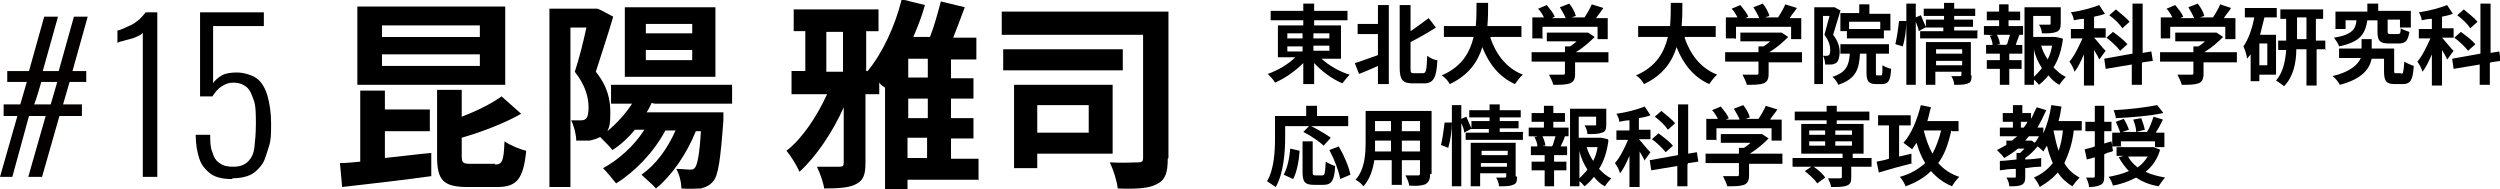
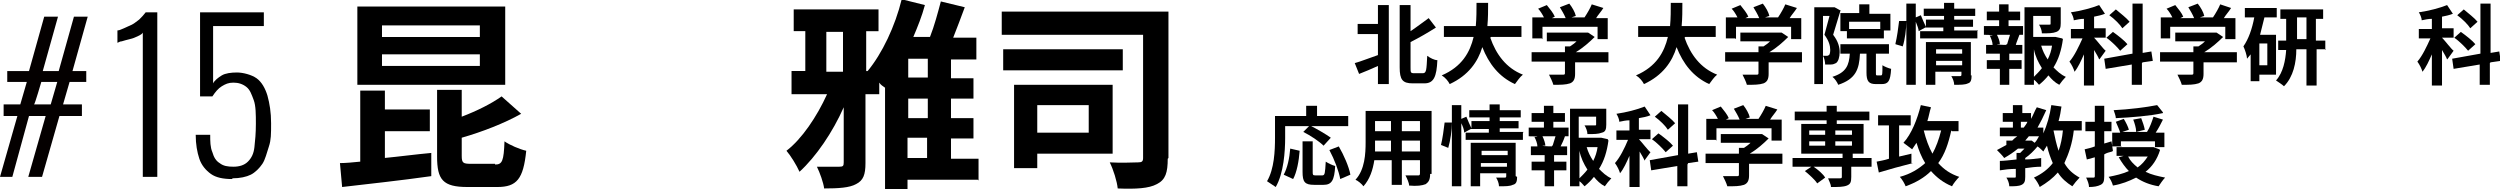
<svg xmlns="http://www.w3.org/2000/svg" id="b" version="1.1" viewBox="0 0 344.9 26.1">
  <defs>
    <style>
      .st0 {
        fill: #040000;
      }
    </style>
  </defs>
  <path d="M53,21.8c2.1-.2,4.3-.5,6.5-.7v3.2c-4.2.6-8.9,1.1-12.3,1.5l-.3-3.3c.8,0,1.8-.1,2.8-.2v-9.8h3.4v2.6h6.2v3h-6.2v3.9h0ZM69.7,11.7h-20.4V.9h20.4v10.8h0ZM66.2,3.5h-13.5v1.6h13.5v-1.6ZM66.2,7.5h-13.5v1.6h13.5s0-1.6,0-1.6ZM68.3,22.7c1,0,1.2-.5,1.3-3.2.7.5,2.1,1.1,3,1.3-.4,3.9-1.3,5-4,5h-4.1c-3.4,0-4.2-1-4.2-4.2v-9.2h3.4v3.7c2.1-.8,4.1-1.8,5.5-2.8l2.7,2.4c-2.3,1.3-5.4,2.5-8.2,3.3v2.5c0,1,.2,1.1,1.3,1.1h3.3,0Z" />
-   <path d="M89.9,14.2c-.2.4-.4.9-.7,1.3h10.6v1.1c-.4,5.4-.7,7.6-1.4,8.4-.5.6-1,.8-1.7,1-.6,0-1.6.1-2.7,0,0-.9-.3-2-.7-2.7.8,0,1.4.1,1.8.1s.6,0,.8-.3c.3-.4.6-1.7.8-5h-.7c-1.3,3.2-3.3,6.1-5.5,7.9-.4-.5-1.5-1.4-2-1.9,2-1.4,3.6-3.6,4.7-6.1h-1.4c-1.6,3-4.2,5.7-6.8,7.3-.4-.5-1.3-1.6-1.8-2.1,2.2-1.2,4.3-3.1,5.7-5.3h-1.3c-.9,1.1-2,2.1-3.1,2.8-.4-.5-1.1-1.2-1.7-1.8-.4.2-.9.4-1.5.5-.5,0-1.2,0-1.8,0,0-.8-.3-2-.7-2.8.5,0,.9,0,1.2,0,.3,0,.6,0,.8-.2.3-.2.4-.8.4-1.6,0-1.3-.4-3-1.9-4.9.6-1.8,1.2-4.2,1.6-6.1h-2.2v22h-2.9V1.2h6.6c0-.1,2.2,1.1,2.2,1.1-.7,2.4-1.7,5.4-2.4,7.6,1.7,2.1,2,4,2,5.6s-.1,1.9-.4,2.6c1.3-1.1,2.5-2.4,3.4-3.8h-2.9v-2.6h16.7v2.6h-10.7ZM98.7,10.6h-12.5V1h12.5s0,9.6,0,9.6ZM95.5,3.3h-6.4v1.3h6.4v-1.3ZM95.5,6.9h-6.4v1.4h6.4v-1.4Z" />
  <path d="M134.9,24.8h-9.7v1.3h-3.1v-14.2.2c-.3-.2-.6-.4-.8-.7v1.6h-1.9v9.5c0,1.6-.3,2.4-1.3,2.9-.9.5-2.4.6-4.4.6-.1-.8-.6-2.2-1-3,1.3,0,2.6,0,3.1,0s.6-.1.6-.6v-7.6c-1.5,3.4-3.8,6.8-6.1,8.9-.4-.9-1.2-2.2-1.8-2.9,2.1-1.6,4.2-4.7,5.6-7.8h-4.9v-3.2h1.9v-5.5h-1.6V1.3h11.7v3h-1.7v5.5h.2,0c2-2.4,3.8-6.2,4.7-9.9l3.2.8c-.4,1.5-1,3-1.6,4.4h2.3c.6-1.5,1.1-3.4,1.5-4.9l3.3.8c-.5,1.4-1.1,2.9-1.6,4.2h3.2v3h-3.5v2.6h3.1v2.8h-3.1v2.7h3.1v2.8h-3.1v2.8h3.8v3h0ZM114,9.9h2.3v-5.5h-2.3v5.5ZM128,8.1h-2.7v2.6h2.7v-2.6ZM128,13.6h-2.7v2.7h2.7s0-2.7,0-2.7ZM125.2,21.8h2.7v-2.8h-2.7v2.8Z" />
  <path d="M161.1,21.9c0,1.9-.3,2.9-1.5,3.5-1.1.6-2.9.7-5.4.6-.1-1-.6-2.6-1.1-3.6,1.6.1,3.4,0,3.9,0,.5,0,.7-.1.7-.6V4.8h-19.5V1.6h23v20.2h0ZM154.9,9.7h-16.5v-2.9h16.5v2.9ZM143.1,21.2v2h-3.2v-11.5h13.6v9.5h-10.3ZM143.1,14.6v3.7h7.1v-3.8s-7.1,0-7.1,0Z" />
-   <path d="M182.3,8.1c1,.9,2.5,1.8,3.9,2.2-.3.3-.8.9-1,1.2-1.4-.6-2.8-1.6-3.9-2.8v2.9h-1.5v-2.9c-1.1,1.1-2.5,2.1-3.9,2.7-.2-.4-.7-.9-1-1.2,1.4-.5,2.8-1.3,3.8-2.3h-2.4V3.5h3.5v-.7h-4.5v-1.3h4.5v-1h1.5v1h4.6v1.3h-4.6v.7h3.7v4.6h-2.6ZM177.6,5.3h2.1v-.7h-2.1v.7ZM177.6,7.1h2.1v-.7h-2.1v.7ZM181.2,4.6v.7h2.2v-.7h-2.2ZM183.4,6.3h-2.2v.7h2.2v-.7Z" />
  <path d="M190.1.7h1.5v10.9h-1.5v-2.5c-.9.4-1.8.8-2.6,1.1l-.6-1.5c.8-.2,2-.7,3.2-1.1v-2.9h-2.8v-1.4h2.8V.7h0ZM196.3,10.1c.5,0,.5-.5.6-2.4.4.3,1,.6,1.4.6-.1,2.3-.5,3.2-1.8,3.2h-1.6c-1.4,0-1.8-.5-1.8-2.2V.7h1.5v3.6c.9-.6,1.8-1.3,2.5-1.8l1,1.3c-1.1.7-2.3,1.4-3.5,2v3.5c0,.7,0,.8.5.8h1.2,0Z" />
  <path d="M205.6,5.2c.8,2.3,2.2,4.2,4.5,5.1-.4.3-.8.9-1.1,1.3-2.2-1-3.6-2.8-4.5-5.1-.6,2-1.9,3.9-4.5,5.1-.2-.4-.6-.9-1.1-1.2,2.8-1.2,3.9-3.2,4.4-5.3h-4.1v-1.5h4.4c.1-1.1.1-2.2.1-3.2h1.6c0,1,0,2.1-.1,3.2h4.7v1.5s-4.2,0-4.2,0Z" />
  <path d="M221.9,8.6h-4.6v1.6c0,.7-.2,1.1-.7,1.3-.6.2-1.3.2-2.3.2-.1-.4-.4-1-.6-1.4.8,0,1.7,0,1.9,0,.2,0,.3,0,.3-.2v-1.6h-4.6v-1.3h4.6v-.8h.7c.3-.2.6-.4.9-.7h-4.1v-1.2h5.7c0,0,.9.6.9.6-.7.7-1.6,1.5-2.6,2.1h4.5v1.3h0ZM212.7,5.3h-1.3v-2.9h1.6c-.2-.4-.5-.9-.8-1.2l1.2-.5c.4.5.9,1.1,1.1,1.6l-.4.2h1.9c-.2-.5-.5-1-.8-1.5l1.3-.5c.4.5.8,1.2.9,1.7l-.6.2h1.8c.4-.6.8-1.3,1-1.8l1.6.5c-.3.5-.7.9-1,1.4h1.6v2.9h-1.4v-1.7h-7.6v1.7h0Z" />
  <path d="M232.4,5.2c.8,2.3,2.2,4.2,4.5,5.1-.4.3-.8.9-1.1,1.3-2.2-1-3.6-2.8-4.5-5.1-.6,2-1.9,3.9-4.5,5.1-.2-.4-.6-.9-1.1-1.2,2.8-1.2,3.9-3.2,4.4-5.3h-4.1v-1.5h4.4c.1-1.1.1-2.2.1-3.2h1.6c0,1,0,2.1-.1,3.2h4.7v1.5s-4.2,0-4.2,0Z" />
  <path d="M248.6,8.6h-4.6v1.6c0,.7-.2,1.1-.7,1.3-.6.2-1.3.2-2.3.2-.1-.4-.4-1-.6-1.4.8,0,1.7,0,1.9,0,.2,0,.3,0,.3-.2v-1.6h-4.6v-1.3h4.6v-.8h.7c.3-.2.6-.4.9-.7h-4.1v-1.2h5.7c0,0,.9.6.9.6-.7.7-1.6,1.5-2.6,2.1h4.5v1.3h0ZM239.4,5.3h-1.3v-2.9h1.6c-.2-.4-.5-.9-.8-1.2l1.2-.5c.4.5.9,1.1,1.1,1.6l-.4.2h1.9c-.2-.5-.5-1-.8-1.5l1.3-.5c.4.5.8,1.2.9,1.7l-.6.2h1.8c.4-.6.8-1.3,1-1.8l1.6.5c-.3.5-.7.9-1,1.4h1.6v2.9h-1.4v-1.7h-7.6v1.7h0Z" />
  <path d="M253.9,1.5c-.3,1-.7,2.3-1,3.3.7.9.9,1.7.9,2.4s-.2,1.3-.5,1.5c-.2.1-.4.2-.7.2-.2,0-.5,0-.8,0,0-.3-.1-.9-.3-1.2.2,0,.4,0,.5,0,.1,0,.2,0,.3-.1.1,0,.2-.3.2-.7,0-.6-.2-1.3-.8-2.1.2-.8.5-1.8.7-2.6h-.9v9.4h-1.2V1h2.8c0,0,.9.5.9.5h0ZM259.5,10.4c.2,0,.2-.2.2-1.4.3.2.8.4,1.2.5-.1,1.7-.4,2.1-1.3,2.1h-.8c-1,0-1.3-.4-1.3-1.6v-2.6h-.9c-.1,2.2-.6,3.5-3,4.3-.1-.3-.5-.9-.8-1.1,1.9-.6,2.3-1.6,2.4-3.2h-1.3v-1.3h6.7v1.3h-1.8v2.6c0,.4,0,.4.2.4h.4ZM256.5,1.8V.6h1.4v1.3h2.9v2.3h-.9v1.1h-5.1v-1h-.9V1.8h2.7ZM259.4,3h-4.3v1h4.3s0-1,0-1Z" />
  <path d="M261.5,6c.2-.8.4-2.2.5-3.1h1c0,1.1-.2,2.6-.5,3.5l-1-.3ZM272.8,4.3v1h-7.9v-1h3.2v-.5h-2.5,0c0,0-.9.5-.9.5,0-.3-.2-.8-.4-1.3v8.7h-1.3V.5h1.3v1.9l.7-.3c.2.5.5,1.2.7,1.6v-1h2.5v-.5h-2.8v-1h2.8v-.8h1.4v.8h2.9v1h-2.9v.5h2.6v1h-2.6v.5h3.3ZM272,10.4c0,.6-.1,1-.5,1.1-.4.2-1,.2-1.9.2,0-.4-.2-.9-.4-1.2.5,0,1.1,0,1.2,0s.2,0,.2-.2v-.4h-3.6v1.8h-1.3v-5.9h6.2v4.6h0ZM267.1,6.8v.6h3.6v-.6h-3.6ZM270.7,9v-.6h-3.6v.6h3.6Z" />
  <path d="M277.1,3.6h2v1.2h-1,.5c-.2.6-.4,1-.5,1.4h.9v1.2h-1.8v.9h1.7v1.2h-1.7v2.2h-1.3v-2.2h-1.8v-1.2h1.8v-.9h-1.9v-1.2h.9c0-.4-.2-.9-.4-1.3h.4c0-.1-1.2-.1-1.2-.1v-1.2h2.1v-.8h-1.7v-1.2h1.7V.6h1.3v1h1.6v1.2h-1.6v.8h0ZM276.9,6.1c.1-.4.3-.9.4-1.3h-1.8c.2.4.4.9.4,1.3h-.4c0,.1,1.7.1,1.7.1h-.4c0-.1,0-.1,0-.1ZM284.6,5.4c-.2,1.5-.6,2.8-1.3,3.9.5.5,1,1,1.7,1.3-.3.3-.7.8-.9,1.1-.6-.3-1.1-.8-1.5-1.3-.4.5-.8.9-1.3,1.3-.2-.2-.4-.5-.7-.7v.7h-1.3V1h5v2.2c0,.6-.1,1-.6,1.2-.5.2-1.1.2-2,.2,0-.4-.2-.9-.4-1.2.6,0,1.2,0,1.4,0,.2,0,.2,0,.2-.2v-1h-2.4v2.9h3.1c0,0,.9.2.9.2h0ZM280.6,10.6c.4-.4.8-.8,1.1-1.2-.5-.8-.9-1.6-1.1-2.6v3.8ZM281.6,6.3c.2.7.5,1.3.9,1.9.3-.6.5-1.2.6-1.9h-1.5Z" />
  <path d="M289.6,8.2c-.1-.3-.4-.8-.7-1.3v4.9h-1.4v-4.3c-.4.9-.8,1.8-1.3,2.4-.1-.4-.4-1-.7-1.4.7-.8,1.3-2.1,1.8-3.2h-1.6v-1.3h1.8v-1.4c-.5,0-.9.1-1.4.2,0-.3-.2-.8-.4-1.1,1.4-.2,2.9-.6,3.9-1l.8,1.2c-.5.2-1,.3-1.5.4v1.6h1.6v1.3h-1.6c.4.4,1.3,1.6,1.6,1.8l-.8,1.1h0ZM295.5,8.7v3h-1.4v-2.8l-3.6.6-.2-1.4,3.9-.7V.5h1.4v6.8l1.2-.2.2,1.3-1.4.2ZM292.5,7c-.4-.5-1.2-1.3-1.9-1.8l.9-.8c.7.5,1.6,1.2,2,1.7,0,0-1,.9-1,.9ZM292.8,3.9c-.3-.5-1.1-1.3-1.8-1.8l.9-.8c.6.5,1.5,1.2,1.9,1.7l-1,.9Z" />
  <path d="M308.6,8.6h-4.6v1.6c0,.7-.2,1.1-.7,1.3-.6.2-1.3.2-2.3.2-.1-.4-.4-1-.6-1.4.8,0,1.7,0,1.9,0,.2,0,.3,0,.3-.2v-1.6h-4.6v-1.3h4.6v-.8h.7c.3-.2.6-.4.9-.7h-4.1v-1.2h5.7c0,0,.9.6.9.6-.7.7-1.6,1.5-2.6,2.1h4.5v1.3h0ZM299.4,5.3h-1.3v-2.9h1.6c-.2-.4-.5-.9-.8-1.2l1.2-.5c.4.5.9,1.1,1.1,1.6l-.4.2h1.9c-.2-.5-.5-1-.8-1.5l1.3-.5c.4.5.8,1.2.9,1.7l-.6.2h1.8c.4-.6.8-1.3,1-1.8l1.5.5c-.3.5-.7.9-1,1.4h1.6v2.9h-1.4v-1.7h-7.6v1.7h0Z" />
  <path d="M312.4,2.4c-.2.8-.4,1.6-.6,2.4h2.2v5.5h-2.3v.9h-1.2v-3.7c-.2.2-.3.4-.5.6,0-.4-.3-1.3-.5-1.7.7-1,1.2-2.4,1.5-4h-1.3v-1.3h4.4v1.3h-1.8,0ZM312.8,6h-1.1v3h1.1v-3ZM320.9,6.8h-1.3v5h-1.4v-5h-1.4c0,1.8-.4,3.8-1.7,5.1-.2-.2-.8-.6-1.1-.8,1-1.1,1.3-2.8,1.4-4.2h-1.1v-1.3h1.1v-3h-.8v-1.3h5.9v1.3h-1v3h1.3v1.3h0ZM318.2,5.4v-3h-1.3v3h1.3Z" />
-   <path d="M331.3,10.2c.2,0,.3-.2.4-1.7.3.2,1,.5,1.3.6-.1,2-.5,2.5-1.5,2.5h-1.1c-1.2,0-1.5-.4-1.5-1.8v-1.7h-1.7c-.3,1.4-1.3,2.8-4.4,3.6-.2-.4-.6-.9-1-1.2,2.5-.6,3.5-1.6,3.9-2.5h-3v-1.3h3.1v-1.3h1.4v1.3h3.1v3c0,.4,0,.4.3.4h.7ZM326.6,2.8c-.3,1.9-1,3-3.9,3.6-.1-.4-.5-.9-.7-1.2,2.5-.4,3-1.2,3.1-2.4h-1.5v1.2h-1.4V1.6h4.4V.5h1.5v1h4.5v2.3h-1.5v-1.1h-1.7v1.6c0,.3,0,.4.4.4h1c.3,0,.4-.1.4-.8.3.2.9.4,1.2.5-.2,1.2-.5,1.6-1.5,1.6h-1.3c-1.3,0-1.6-.4-1.6-1.6v-1.6h-1.3Z" />
  <path d="M337.6,8.2c-.1-.3-.4-.8-.7-1.3v4.9h-1.4v-4.3c-.4.9-.8,1.8-1.3,2.4-.1-.4-.4-1-.7-1.4.7-.8,1.3-2.1,1.8-3.2h-1.6v-1.3h1.8v-1.4c-.5,0-.9.1-1.4.2,0-.3-.2-.8-.4-1.1,1.4-.2,2.9-.6,3.9-1l.8,1.2c-.5.2-1,.3-1.5.4v1.6h1.6v1.3h-1.6c.4.4,1.3,1.6,1.6,1.8l-.8,1.1h0ZM343.5,8.7v3h-1.4v-2.8l-3.6.6-.2-1.4,3.9-.7V.5h1.4v6.8l1.2-.2.2,1.3-1.4.2ZM340.5,7c-.4-.5-1.2-1.3-1.9-1.8l.9-.8c.7.5,1.6,1.2,2,1.7,0,0-1,.9-1,.9ZM340.8,3.9c-.3-.5-1.1-1.3-1.8-1.8l.9-.8c.6.5,1.5,1.2,1.9,1.7l-1,.9Z" />
  <path d="M177.3,19c0,1.9-.2,4.9-1.3,6.8-.3-.2-.9-.6-1.2-.8,1-1.7,1.1-4.2,1.1-6v-3h4.3v-1.4h1.5v1.4h4.3v1.4h-8.7v1.7h0ZM177.1,24.1c.5-.9.8-2.3.9-3.6l1.3.3c-.1,1.4-.4,3-.9,3.9l-1.3-.6h0ZM182.4,24.2c.4,0,.4-.3.5-1.9.3.2.9.5,1.3.6-.1,2-.5,2.6-1.6,2.6h-1.3c-1.3,0-1.6-.4-1.6-1.8v-4.2h1.4v4.2c0,.4,0,.5.4.5h1ZM182.6,20.1c-.6-.6-1.8-1.4-2.8-1.9l.9-.9c1,.5,2.2,1.2,2.9,1.7l-1,1.1h0ZM184.7,20.2c.7,1.2,1.4,2.8,1.6,3.9l-1.4.6c-.2-1.1-.8-2.7-1.5-4l1.3-.5h0Z" />
  <path d="M197.3,24c0,.8-.2,1.1-.6,1.4-.5.2-1.2.3-2.3.2,0-.4-.3-1-.5-1.4.7,0,1.5,0,1.7,0s.3,0,.3-.3v-1.8h-2.5v3.4h-1.4v-3.4h-2.4c-.2,1.3-.6,2.6-1.5,3.6-.2-.3-.8-.8-1.1-.9,1.3-1.4,1.4-3.6,1.4-5.2v-4.3h9.1v8.7h0ZM191.9,20.9v-1.5h-2.2v.2c0,.4,0,.8,0,1.3h2.3ZM189.7,16.7v1.4h2.2v-1.4h-2.2ZM195.9,16.7h-2.5v1.4h2.5v-1.4ZM195.9,20.9v-1.5h-2.5v1.5h2.5Z" />
  <path d="M198.8,20c.2-.8.4-2.2.5-3.1h1c0,1.1-.2,2.5-.5,3.5l-1-.4ZM210.1,18.3v1h-7.9v-1h3.2v-.5h-2.5,0c0,0-.9.5-.9.5,0-.4-.2-.9-.4-1.3v8.7h-1.3v-11.2h1.3v1.9l.7-.3c.2.5.5,1.2.7,1.6v-1h2.5v-.5h-2.8v-1h2.8v-.8h1.4v.8h2.9v1h-2.9v.5h2.6v1h-2.6v.5h3.3ZM209.3,24.4c0,.6-.1,1-.6,1.1-.4.2-1,.2-1.9.2,0-.4-.2-.9-.4-1.2.5,0,1.1,0,1.2,0s.2,0,.2-.2v-.4h-3.6v1.8h-1.3v-6h6.2v4.6h0ZM204.4,20.8v.6h3.6v-.6h-3.6ZM207.9,23v-.5h-3.6v.5h3.6Z" />
  <path d="M214.4,17.6h2v1.2h-1,.5c-.2.6-.4,1-.6,1.4h.9v1.2h-1.8v.9h1.7v1.2h-1.7v2.2h-1.3v-2.2h-1.8v-1.2h1.8v-.9h-1.9v-1.2h.9c0-.4-.2-.9-.4-1.3h.4c0-.1-1.2-.1-1.2-.1v-1.2h2.1v-.8h-1.7v-1.2h1.7v-1h1.3v1h1.6v1.2h-1.6v.8h0ZM214.2,20.1c.1-.4.3-.9.4-1.3h-1.8c.2.4.4,1,.4,1.3h-.4c0,.1,1.7.1,1.7.1h-.4c0-.1,0-.1,0-.1ZM221.9,19.4c-.2,1.5-.6,2.8-1.3,3.9.5.5,1,1,1.7,1.3-.3.3-.7.8-.9,1.1-.6-.3-1.1-.8-1.5-1.3-.4.5-.8.9-1.3,1.3-.2-.2-.4-.5-.7-.7v.7h-1.3v-10.7h5v2.2c0,.6-.1,1-.6,1.1-.5.2-1.1.2-2,.2,0-.4-.2-.9-.4-1.2.6,0,1.2,0,1.4,0,.2,0,.2,0,.2-.2v-1h-2.4v2.9h3.1c0,0,.9.2.9.2h0ZM217.9,24.6c.4-.4.8-.8,1.1-1.2-.5-.8-.9-1.6-1.1-2.6v3.8ZM218.9,20.3c.2.7.5,1.3.9,1.9.3-.6.5-1.2.6-1.9h-1.5Z" />
  <path d="M226.9,22.2c-.1-.3-.4-.8-.7-1.3v4.9h-1.4v-4.3c-.4.9-.8,1.8-1.3,2.4-.1-.4-.4-1-.7-1.4.7-.8,1.3-2,1.8-3.2h-1.6v-1.3h1.8v-1.4c-.5,0-.9.1-1.4.2,0-.3-.2-.8-.4-1.1,1.4-.2,2.9-.6,3.9-1l.8,1.2c-.5.2-1,.3-1.6.4v1.6h1.6v1.3h-1.6c.4.4,1.3,1.6,1.6,1.8l-.8,1.1h0ZM232.8,22.7v3h-1.4v-2.8l-3.6.6-.2-1.4,3.9-.7v-7h1.4v6.8l1.2-.2.2,1.3-1.4.2h0ZM229.8,21c-.4-.5-1.2-1.3-1.9-1.8l.9-.8c.7.5,1.6,1.2,2,1.7l-1,.9ZM230.1,17.9c-.3-.5-1.1-1.3-1.8-1.8l.9-.8c.6.5,1.5,1.2,1.9,1.7l-1,.9h0Z" />
  <path d="M245.9,22.6h-4.6v1.6c0,.7-.2,1.1-.7,1.3-.6.2-1.3.2-2.3.2-.1-.4-.4-1-.6-1.4.8,0,1.7,0,1.9,0,.2,0,.3,0,.3-.2v-1.6h-4.6v-1.3h4.6v-.8h.7c.3-.2.6-.4.9-.7h-4.1v-1.2h5.7c0,0,.9.6.9.6-.7.7-1.6,1.5-2.6,2.1h4.5v1.3h0ZM236.7,19.3h-1.3v-2.9h1.6c-.2-.4-.5-.9-.8-1.2l1.2-.5c.4.5.9,1.1,1.1,1.6l-.4.2h1.9c-.2-.5-.5-1-.8-1.5l1.3-.5c.4.5.8,1.2.9,1.7l-.6.2h1.8c.4-.6.8-1.3,1-1.8l1.6.5c-.3.5-.7.9-1,1.4h1.6v2.9h-1.4v-1.7h-7.6v1.7h0Z" />
  <path d="M258,23h-2.6v1.4c0,.7-.1,1-.6,1.2-.5.2-1.2.2-2.2.2,0-.4-.3-.9-.4-1.2.6,0,1.4,0,1.6,0,.2,0,.3,0,.3-.2v-1.4h-3.9c.6.4,1.3,1,1.6,1.5l-1.1.8c-.3-.5-1.1-1.2-1.7-1.7l.9-.6h-2.6v-1.2h6.9v-.6h-5.7v-4.1h3.5v-.5h-4.4v-1.2h4.4v-.8h1.4v.8h4.5v1.2h-4.5v.5h3.7v4.1h-1.5v.6h2.6v1.2h0ZM249.6,18.6h2.2v-.6h-2.2v.6ZM249.6,20.1h2.2v-.6h-2.2v.6ZM253.2,18v.6h2.3v-.6h-2.3ZM255.5,19.5h-2.3v.6h2.3v-.6Z" />
-   <path d="M263.9,22.5c-1.6.4-3.4.9-4.7,1.3l-.3-1.5c.5-.1,1.1-.2,1.7-.4v-4.6h-1.5v-1.4h4.5v1.4h-1.6v4.3l1.7-.4v1.3q.1,0,.1,0ZM269.2,18c-.4,1.8-.9,3.3-1.8,4.5.8.9,1.7,1.5,2.9,1.9-.3.3-.8.9-1,1.3-1.2-.5-2.1-1.2-2.9-2.1-.9.9-2.1,1.6-3.5,2.1-.1-.3-.5-1-.8-1.3,1.5-.4,2.6-1.1,3.5-1.9-.5-.8-.9-1.8-1.2-2.8-.2.3-.4.6-.6.9-.3-.2-.9-.7-1.2-.9,1.1-1.2,1.9-3.2,2.4-5.2l1.4.3c-.2.6-.3,1.3-.5,1.9h4.3v1.4h-.9,0ZM265.4,18c.3,1.2.7,2.3,1.2,3.2.5-.9.9-2,1.2-3.2h-2.4Z" />
+   <path d="M263.9,22.5c-1.6.4-3.4.9-4.7,1.3l-.3-1.5c.5-.1,1.1-.2,1.7-.4v-4.6h-1.5v-1.4h4.5v1.4h-1.6v4.3l1.7-.4v1.3q.1,0,.1,0ZM269.2,18c-.4,1.8-.9,3.3-1.8,4.5.8.9,1.7,1.5,2.9,1.9-.3.3-.8.9-1,1.3-1.2-.5-2.1-1.2-2.9-2.1-.9.9-2.1,1.6-3.5,2.1-.1-.3-.5-1-.8-1.3,1.5-.4,2.6-1.1,3.5-1.9-.5-.8-.9-1.8-1.2-2.8-.2.3-.4.6-.6.9-.3-.2-.9-.7-1.2-.9,1.1-1.2,1.9-3.2,2.4-5.2l1.4.3c-.2.6-.3,1.3-.5,1.9h4.3v1.4h-.9,0M265.4,18c.3,1.2.7,2.3,1.2,3.2.5-.9.9-2,1.2-3.2h-2.4Z" />
  <path d="M286.1,18c-.2,1.8-.7,3.2-1.3,4.5.5.9,1.2,1.5,2.1,2-.3.3-.8.9-1,1.2-.8-.5-1.5-1.1-2-1.9-.7.8-1.5,1.4-2.5,2-.1-.3-.5-1-.8-1.3,1.1-.5,2-1.2,2.6-2-.3-.7-.6-1.5-.8-2.4-.2.3-.4.6-.5.8-.2-.2-.5-.5-.8-.7-.5.6-1.1,1.2-1.7,1.6v.2c.7,0,1.5-.1,2.2-.2v1.2c-.7,0-1.5.1-2.2.2v1.2c0,.6-.1.9-.5,1.1-.4.2-1,.2-1.7.2,0-.4-.2-.9-.4-1.2.5,0,1,0,1.1,0,.2,0,.2,0,.2-.2v-1c-.8,0-1.6.1-2.2.2v-1.3c.5,0,1.4-.1,2.3-.2v-.9h.5c.2-.2.4-.4.6-.6h-.9c-.6.5-1.2.9-1.9,1.3-.2-.3-.7-.8-1-1.1.4-.2.9-.5,1.3-.7v-.6h.8c.2-.2.4-.4.7-.6h-2.4v-1.2h1.8v-.8h-1.4v-1.2h1.4v-1.1h1.3v1.1h1.2v.8c.3-.5.5-1.1.8-1.6l1.3.4c-.4.9-.8,1.7-1.2,2.4h.8v.8c.5-1.1.9-2.5,1.1-3.9l1.4.2c-.1.7-.2,1.3-.4,2h3.2v1.3h-.7,0ZM278.8,17.6h.4c.2-.3.4-.5.5-.8h-.9v.8ZM280.3,19.4l.4.3c.2-.2.4-.5.6-.9h-1.4c-.2.2-.3.4-.5.6h1c0,0,0,0,0,0ZM283.3,18c.2,1,.4,1.9.7,2.8.3-.8.5-1.8.6-2.8h-1.4Z" />
  <path d="M291.4,20.9c-.4.1-.8.2-1.1.4v3c0,.7-.1,1-.5,1.2-.4.2-.9.3-1.6.3,0-.4-.2-.9-.4-1.3.4,0,.9,0,1,0,.1,0,.2,0,.2-.2v-2.6l-1.1.3-.3-1.4c.4-.1.9-.2,1.4-.4v-2.1h-1.3v-1.3h1.3v-2.2h1.3v2.2h1v1.3h-1v1.7l1-.3.2,1.3h0ZM298,20.7c-.4,1.3-1.1,2.3-2,3,.8.4,1.7.6,2.7.8-.3.3-.7.9-.9,1.2-1.2-.2-2.2-.6-3.1-1.2-1,.5-2,.9-3.2,1.1-.1-.4-.4-1-.6-1.2,1-.2,1.9-.4,2.8-.8-.5-.5-1-1.2-1.4-1.9l.7-.2h-1v-1.2h5.1s.8.3.8.3h0ZM292.7,20.2h-1.3v-1.9h1.1c-.1-.4-.4-1-.6-1.5l1.1-.4c.3.5.6,1.1.7,1.5l-.9.3h3.4c.4-.6.7-1.5.9-2.1l1.3.4c-.3.6-.6,1.2-1,1.8h1.2v2h-1.3v-.8h-4.7v.8h0ZM298.4,15.6c-1.8.4-4.4.6-6.5.7,0-.3-.2-.8-.3-1.1,2.1-.1,4.5-.4,6-.7l.8,1h0ZM293.6,21.6c.3.6.7,1,1.3,1.5.6-.4,1-.9,1.4-1.5h-2.6ZM294.7,18.1c0-.4-.2-1.1-.4-1.6l1.1-.2c.2.5.4,1.1.5,1.6,0,0-1.2.3-1.2.3Z" />
  <path d="M19.7,24.4V4.5c-.1.2-.3.3-.7.5s-.7.3-1.1.4-.8.2-1.1.3c-.3,0-.5.2-.6.2v-1.7c.3,0,.6-.2.9-.3.4-.2.7-.3,1.1-.5s.7-.5,1-.7c.3-.3.6-.6.9-1h1.6v22.7h-2.1,0Z" />
  <path d="M32,24.7c-1.2,0-2.2-.2-2.9-.7-.7-.5-1.3-1.2-1.6-2.1s-.5-2-.5-3.3h2c0,.9,0,1.7.3,2.4.2.7.5,1.2,1,1.5.5.4,1.1.5,1.9.5s1.5-.2,2-.7.8-1.1.9-2,.2-1.9.2-3.2,0-2.5-.3-3.3-.5-1.4-1-1.8c-.5-.4-1.1-.6-1.8-.6s-1.1.2-1.6.5-.9.8-1.3,1.4h-1.7V1.7h8.8v1.9h-7v7.9c.2-.4.7-.8,1.2-1.1s1.3-.4,2.1-.4,2,.3,2.7.8,1.2,1.4,1.5,2.4c.3,1.1.5,2.3.5,3.8s0,2.3-.3,3.2-.5,1.8-.9,2.4-1,1.2-1.6,1.5-1.5.5-2.5.5h0Z" />
  <path class="st0" d="M0,24.4l2.4-8.4H.5v-1.6h2.3l.9-3.1H1v-1.5h3l2.1-7.5h1.9l-2.1,7.5h2.2l2.1-7.5h1.9l-2.1,7.5h1.9v1.5h-2.3l-.9,3.1h2.6v1.6h-3.1l-2.4,8.4h-1.9l2.4-8.4h-2.3l-2.3,8.4s-1.9,0-1.9,0ZM4.7,14.4h2.3l.9-3.1h-2.2s-.9,3.1-1,3.1Z" />
</svg>